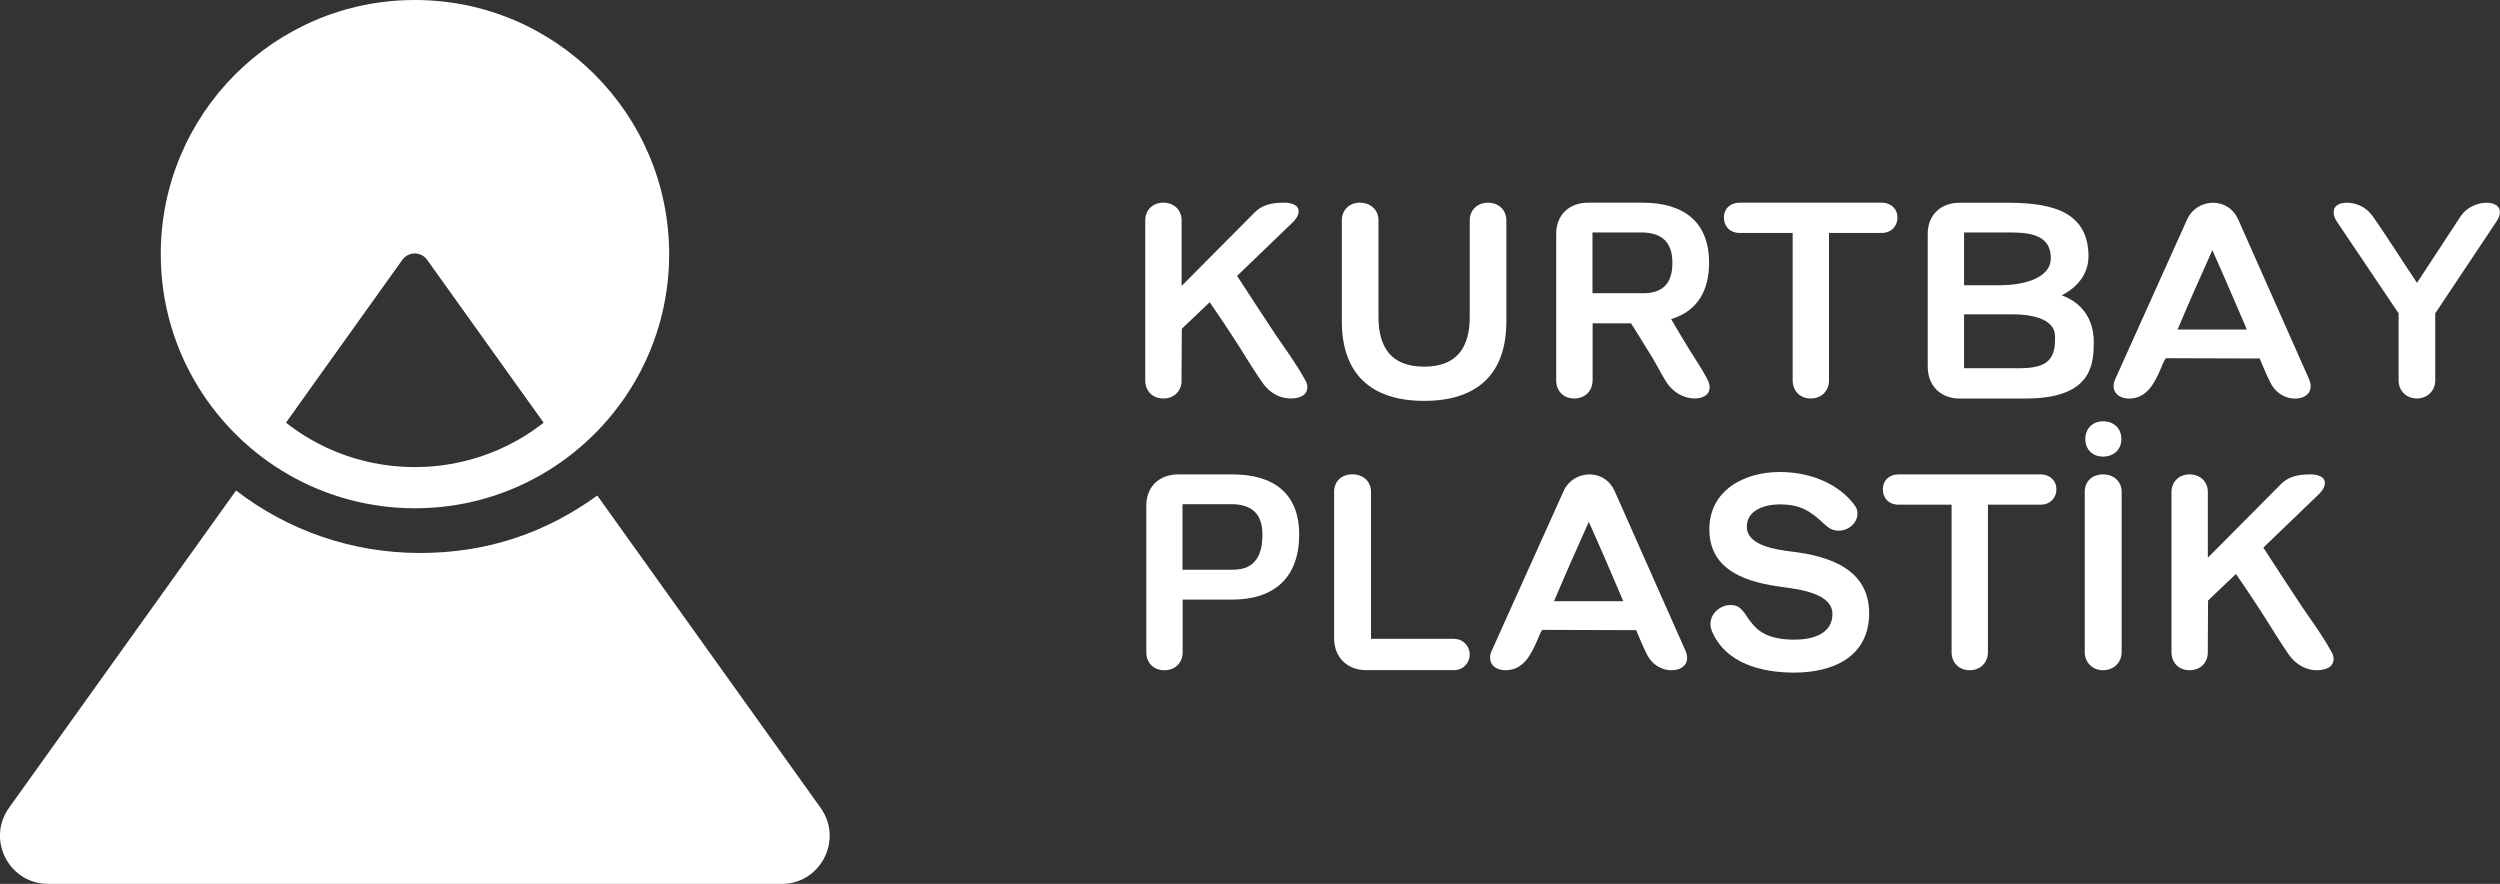
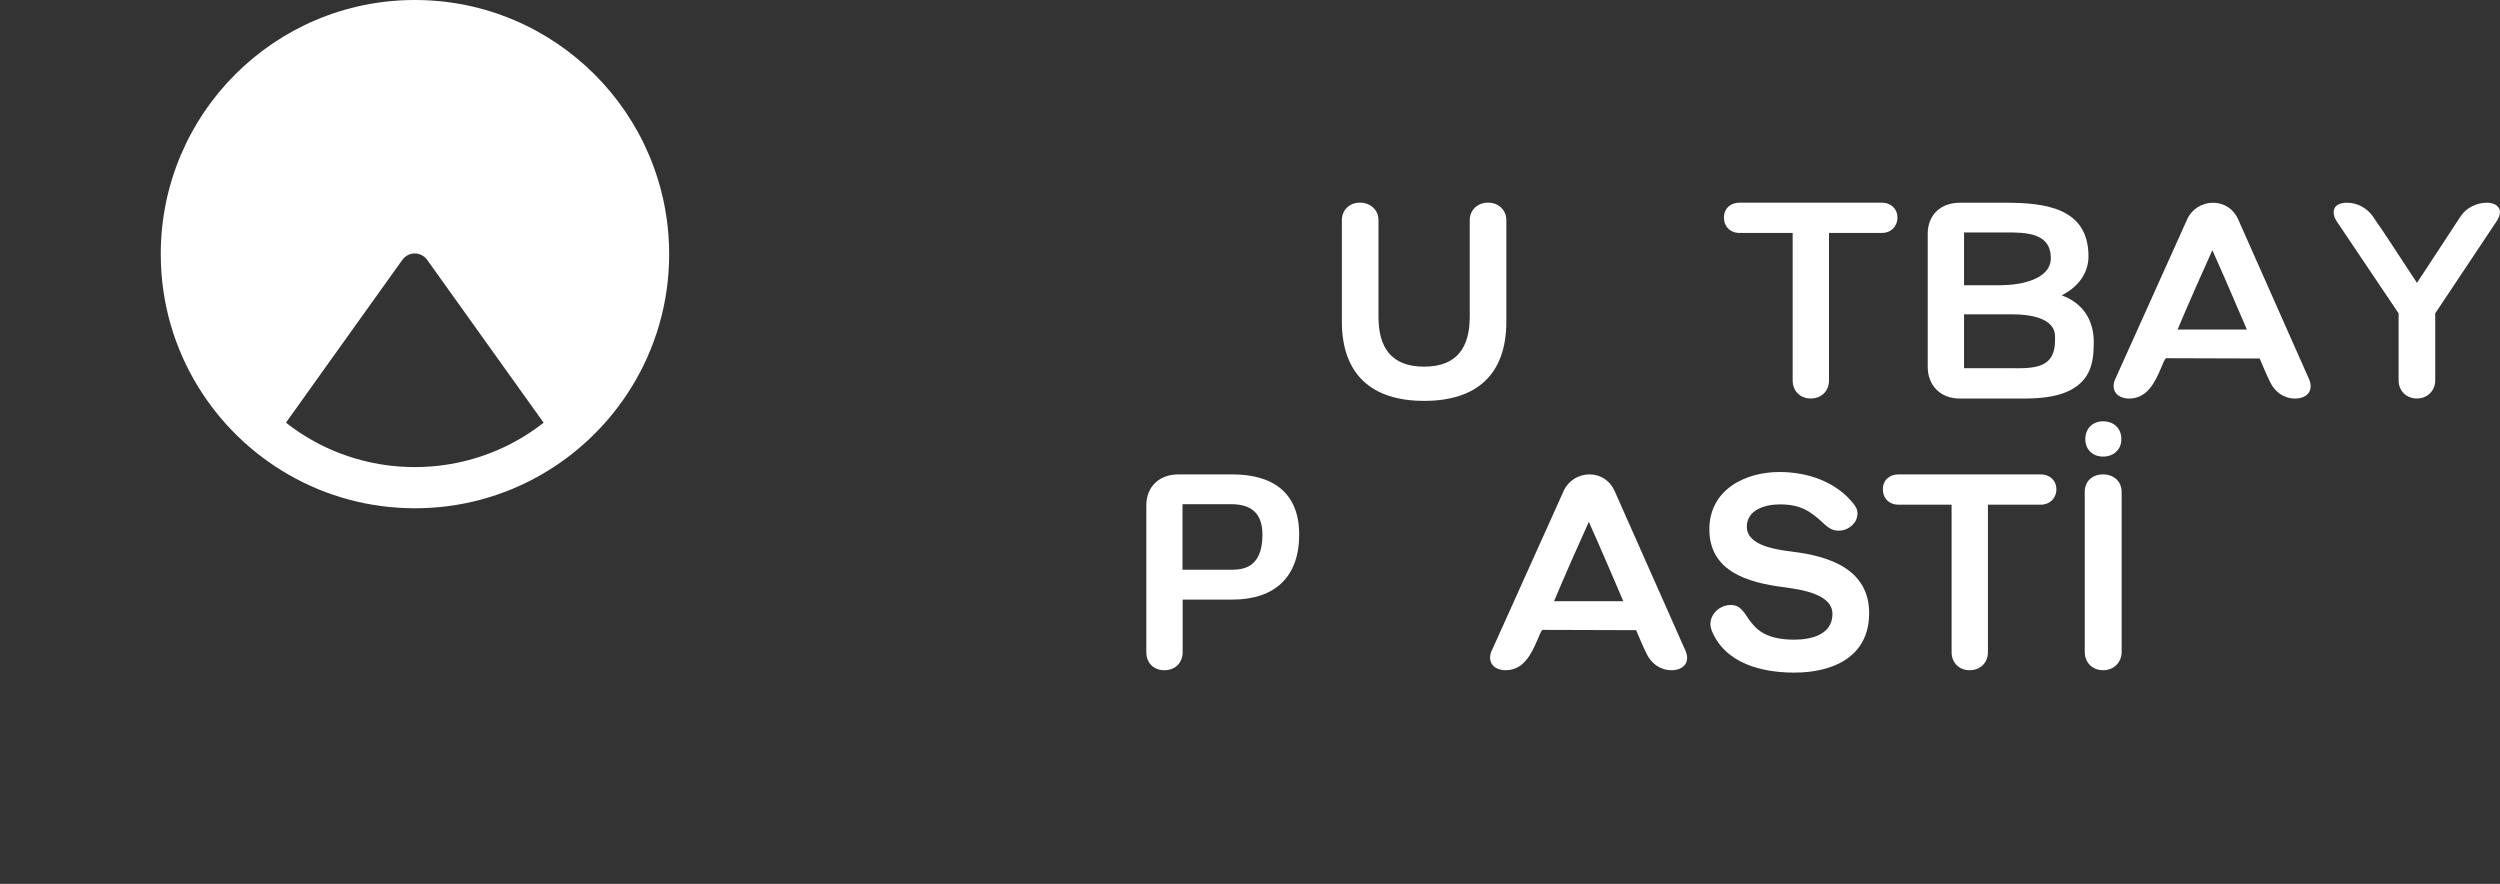
<svg xmlns="http://www.w3.org/2000/svg" id="katman_2" data-name="katman 2" viewBox="0 0 355.03 125.52">
  <rect x="0" y="0" width="355.03" height="125.52" fill="#333333" stroke="none" />
  <defs>
    <style>      .cls-1 {        fill: #fff;      }    </style>
  </defs>
  <g id="katman_1" data-name="katman 1">
    <g>
-       <path class="cls-1" d="M167.8,54.03c0,1.51-1.06,2.56-2.6,2.56s-2.56-1.09-2.56-2.56v-22.76c0-1.43,1.06-2.49,2.56-2.49s2.6,1.02,2.6,2.49v9.34l10.48-10.55c1.17-1.09,2.6-1.28,4.14-1.28.75,0,2,.23,2,1.21,0,.6-.38,1.13-.79,1.54l-7.95,7.65c1.81,2.79,3.65,5.61,5.5,8.4,1.36,2,2.79,3.92,3.99,6.07.11.19.23.41.34.6.08.23.15.45.15.72,0,1.32-1.36,1.62-2.41,1.62-1.54,0-2.9-.83-3.81-2.03-.72-.98-1.36-2.03-2-3.01-1.81-2.94-3.69-5.8-5.65-8.63-1.32,1.24-2.64,2.52-3.96,3.77l-.04,7.35Z" />
      <path class="cls-1" d="M190.56,31.27c0-1.43,1.06-2.49,2.56-2.49s2.64,1.02,2.64,2.49v13.72c0,4.3,1.77,7.08,6.48,7.08s6.48-2.79,6.48-7.08v-13.72c0-1.43,1.09-2.49,2.6-2.49s2.6,1.06,2.6,2.49v14.39c0,7.5-4.18,11.27-11.68,11.27s-11.68-3.81-11.68-11.27v-14.39Z" />
-       <path class="cls-1" d="M226.16,54.03c0,1.51-1.09,2.56-2.6,2.56s-2.56-1.06-2.56-2.56v-20.84c0-2.68,1.85-4.41,4.56-4.41h7.65c5.73,0,9.5,2.56,9.5,8.55,0,3.81-1.54,6.82-5.39,7.99.87,1.47,1.73,2.94,2.64,4.41.83,1.36,1.73,2.64,2.45,4.03.19.38.38.75.38,1.21,0,1.21-1.09,1.62-2.11,1.62-1.58,0-3.05-.9-3.92-2.15-.75-1.13-1.32-2.34-2-3.47-1.02-1.7-2.07-3.35-3.13-5.05h-5.46v8.1ZM233.32,41.64c2.9,0,4.18-1.47,4.18-4.3,0-2.98-1.51-4.33-4.45-4.33h-6.9v8.63h7.16Z" />
      <path class="cls-1" d="M247.04,33.08c-1.32,0-2.22-.9-2.22-2.19s.94-2.11,2.22-2.11h20.2c1.28,0,2.22.87,2.22,2.11s-.9,2.19-2.22,2.19h-7.5v20.95c0,1.51-1.09,2.56-2.6,2.56s-2.56-1.09-2.56-2.56v-20.95h-7.54Z" />
      <path class="cls-1" d="M297.34,48.57c0,1.39-.08,2.79-.64,4.07-1.54,3.54-6.03,3.96-9.34,3.96h-9.04c-2.75,0-4.56-1.85-4.56-4.52v-18.88c0-2.68,1.85-4.41,4.56-4.41h6.44c5.5,0,11.83.64,11.83,7.61,0,2.52-1.62,4.45-3.81,5.54,3.01,1.09,4.56,3.5,4.56,6.63ZM284.23,40.5c2.45,0,7.01-.72,7.01-3.84,0-3.62-3.54-3.65-6.33-3.65h-5.99v7.5h5.31ZM286.26,52.3c3.05,0,5.58-.26,5.58-3.96v-.57c0-2.71-3.88-3.13-5.95-3.13h-6.97v7.65h7.35Z" />
      <path class="cls-1" d="M307.59,50.87c-.15.15-.26.41-.38.64-.11.26-.23.53-.3.72-.87,2.03-1.96,4.37-4.56,4.37-1.13,0-2.19-.57-2.19-1.81,0-.38.11-.72.26-1.02l10.21-22.68c.64-1.39,2.07-2.3,3.65-2.3s2.9.9,3.54,2.3l10.06,22.68c.15.34.26.68.26,1.06,0,1.24-1.09,1.77-2.19,1.77-1.62,0-2.9-.94-3.58-2.37-.53-1.06-.98-2.19-1.47-3.32l-13.34-.04ZM319.08,46.8c-1.62-3.77-3.2-7.5-4.9-11.27-1.7,3.77-3.35,7.5-4.94,11.27h9.83Z" />
      <path class="cls-1" d="M331.82,31.39c-.26-.41-.41-.75-.41-1.24,0-1.06.98-1.36,1.88-1.36,1.47,0,2.79.72,3.62,1.85,2.19,3.13,4.22,6.37,6.33,9.53l6.25-9.53c.79-1.13,2.22-1.85,3.65-1.85.87,0,1.88.34,1.88,1.36,0,.45-.23.87-.45,1.24l-8.74,13.11v9.53c0,1.47-1.13,2.56-2.6,2.56s-2.6-1.06-2.6-2.56v-9.53l-8.82-13.11Z" />
      <path class="cls-1" d="M167.95,92.62c0,1.51-1.06,2.56-2.6,2.56s-2.56-1.06-2.56-2.56v-20.84c0-2.68,1.85-4.41,4.56-4.41h7.65c5.73,0,9.5,2.56,9.5,8.55s-3.43,9.23-9.5,9.23h-7.05v7.46ZM175.14,80.9c3.17,0,4.14-2.15,4.14-4.97,0-2.98-1.51-4.33-4.45-4.33h-6.9v9.31h7.2Z" />
-       <path class="cls-1" d="M206.49,90.73c1.28,0,2.22.98,2.22,2.22s-.94,2.22-2.22,2.22h-12.47c-2.71,0-4.56-1.85-4.56-4.52v-20.8c0-1.51,1.06-2.49,2.6-2.49s2.64,1.02,2.64,2.49v20.87h11.79Z" />
      <path class="cls-1" d="M219.04,89.45c-.15.15-.26.41-.38.64-.11.26-.23.53-.3.72-.87,2.03-1.96,4.37-4.56,4.37-1.13,0-2.19-.57-2.19-1.81,0-.38.11-.72.26-1.02l10.21-22.68c.64-1.39,2.07-2.3,3.65-2.3s2.9.9,3.54,2.3l10.06,22.68c.15.34.26.68.26,1.06,0,1.24-1.09,1.77-2.19,1.77-1.62,0-2.9-.94-3.58-2.37-.53-1.06-.98-2.19-1.47-3.32l-13.34-.04ZM230.53,85.38c-1.62-3.77-3.2-7.5-4.9-11.27-1.7,3.77-3.35,7.5-4.94,11.27h9.83Z" />
      <path class="cls-1" d="M248.02,87.45c.19.3.38.6.64.9.94,1.24,2.41,2.49,6.14,2.49,2.45,0,5.43-.72,5.43-3.65s-4.75-3.5-6.97-3.81c-4.97-.64-10.51-2.19-10.51-8.21,0-5.54,4.94-8.14,9.99-8.14,3.92,0,7.95,1.36,10.44,4.45.38.49.6.83.6,1.47,0,1.36-1.32,2.41-2.64,2.41-.9,0-1.39-.34-2.03-.9-2.03-1.92-3.43-2.83-6.37-2.83-2.03,0-4.67.75-4.67,3.17,0,2.75,4.37,3.28,6.44,3.54,5.28.64,10.93,2.49,10.93,8.74s-5.2,8.44-10.63,8.44c-4.63,0-9.8-1.28-11.72-5.95-.11-.3-.19-.6-.19-.94,0-1.51,1.39-2.71,2.86-2.71.79,0,1.28.3,1.66.75.23.23.41.49.6.79Z" />
      <path class="cls-1" d="M269.61,71.67c-1.32,0-2.22-.9-2.22-2.19s.94-2.11,2.22-2.11h20.2c1.28,0,2.22.87,2.22,2.11s-.9,2.19-2.22,2.19h-7.5v20.95c0,1.51-1.09,2.56-2.6,2.56s-2.56-1.09-2.56-2.56v-20.95h-7.54Z" />
      <path class="cls-1" d="M296.06,69.86c0-1.51,1.06-2.49,2.6-2.49s2.64,1.02,2.64,2.49v22.72c0,1.51-1.13,2.6-2.64,2.6s-2.6-1.09-2.6-2.6v-22.72ZM298.66,59.83c1.54,0,2.6,1.02,2.6,2.52s-1.09,2.49-2.6,2.49-2.52-1.02-2.52-2.49,1.02-2.52,2.52-2.52Z" />
-       <path class="cls-1" d="M313.54,92.62c0,1.51-1.06,2.56-2.6,2.56s-2.56-1.09-2.56-2.56v-22.76c0-1.43,1.06-2.49,2.56-2.49s2.6,1.02,2.6,2.49v9.34l10.48-10.55c1.17-1.09,2.6-1.28,4.14-1.28.75,0,2,.23,2,1.21,0,.6-.38,1.13-.79,1.54l-7.95,7.65c1.81,2.79,3.65,5.61,5.5,8.4,1.36,2,2.79,3.92,3.99,6.07.11.19.23.41.34.6.08.23.15.45.15.72,0,1.32-1.36,1.62-2.41,1.62-1.54,0-2.9-.83-3.81-2.03-.72-.98-1.36-2.03-2-3.01-1.81-2.94-3.69-5.8-5.65-8.63-1.32,1.24-2.64,2.52-3.96,3.77l-.04,7.35Z" />
    </g>
    <g>
-       <path class="cls-1" d="M110.99,125.52H6.83c-5.55,0-8.78-6.28-5.55-10.8l32.24-45.06c7.24,5.57,16.29,8.87,26.12,8.87s18.1-3.02,25.18-8.16l31.72,44.36c3.23,4.52,0,10.8-5.55,10.8Z" />
      <path class="cls-1" d="M58.92,0C38.98,0,22.83,16.16,22.83,36.09c0,6.95,1.96,13.42,5.36,18.92,6.36,10.3,17.74,17.17,30.74,17.17s24.39-6.88,30.75-17.19c3.39-5.49,5.35-11.97,5.35-18.9C95.01,16.16,78.85,0,58.92,0ZM71.79,63.4c-3.89,1.87-8.26,2.93-12.88,2.93s-8.98-1.05-12.89-2.93c-1.92-.93-3.74-2.06-5.4-3.37,0-.02.02-.04.03-.06l4.38-6.14,12.11-16.93c.87-1.21,2.65-1.21,3.52,0l12.4,17.34,4.1,5.73s.03.04.04.06c-1.67,1.31-3.48,2.44-5.41,3.37Z" />
    </g>
  </g>
</svg>